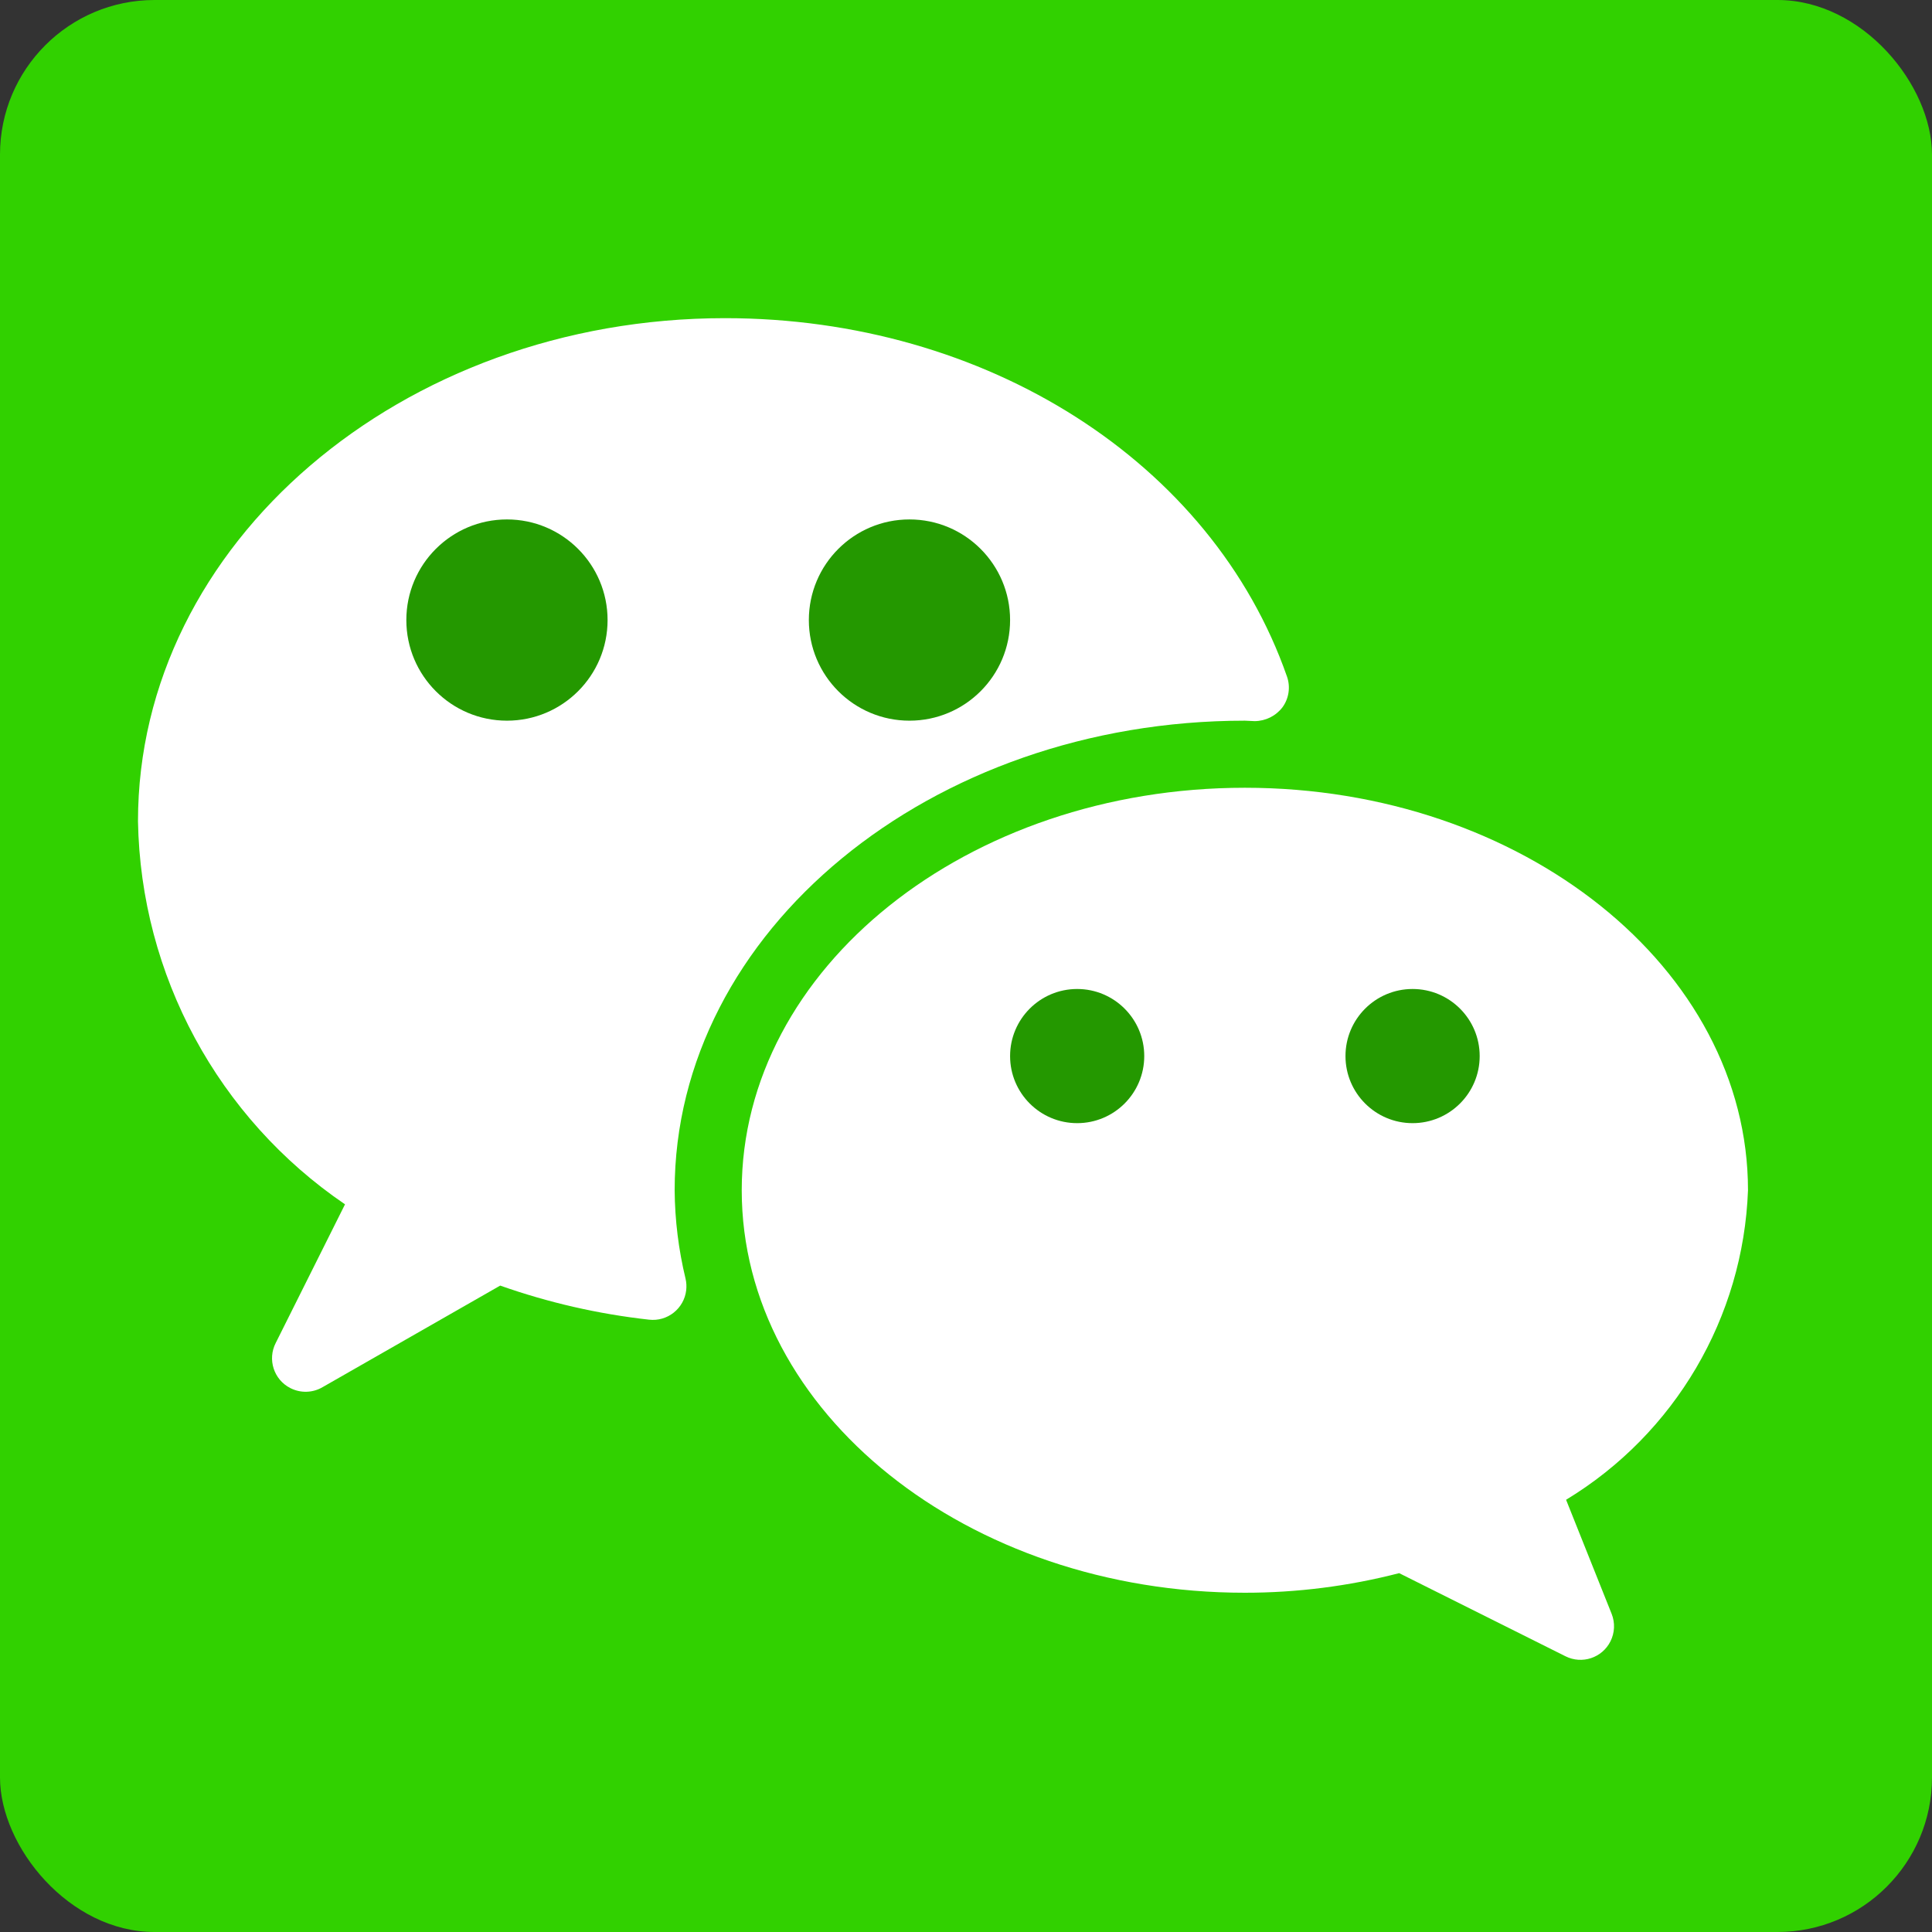
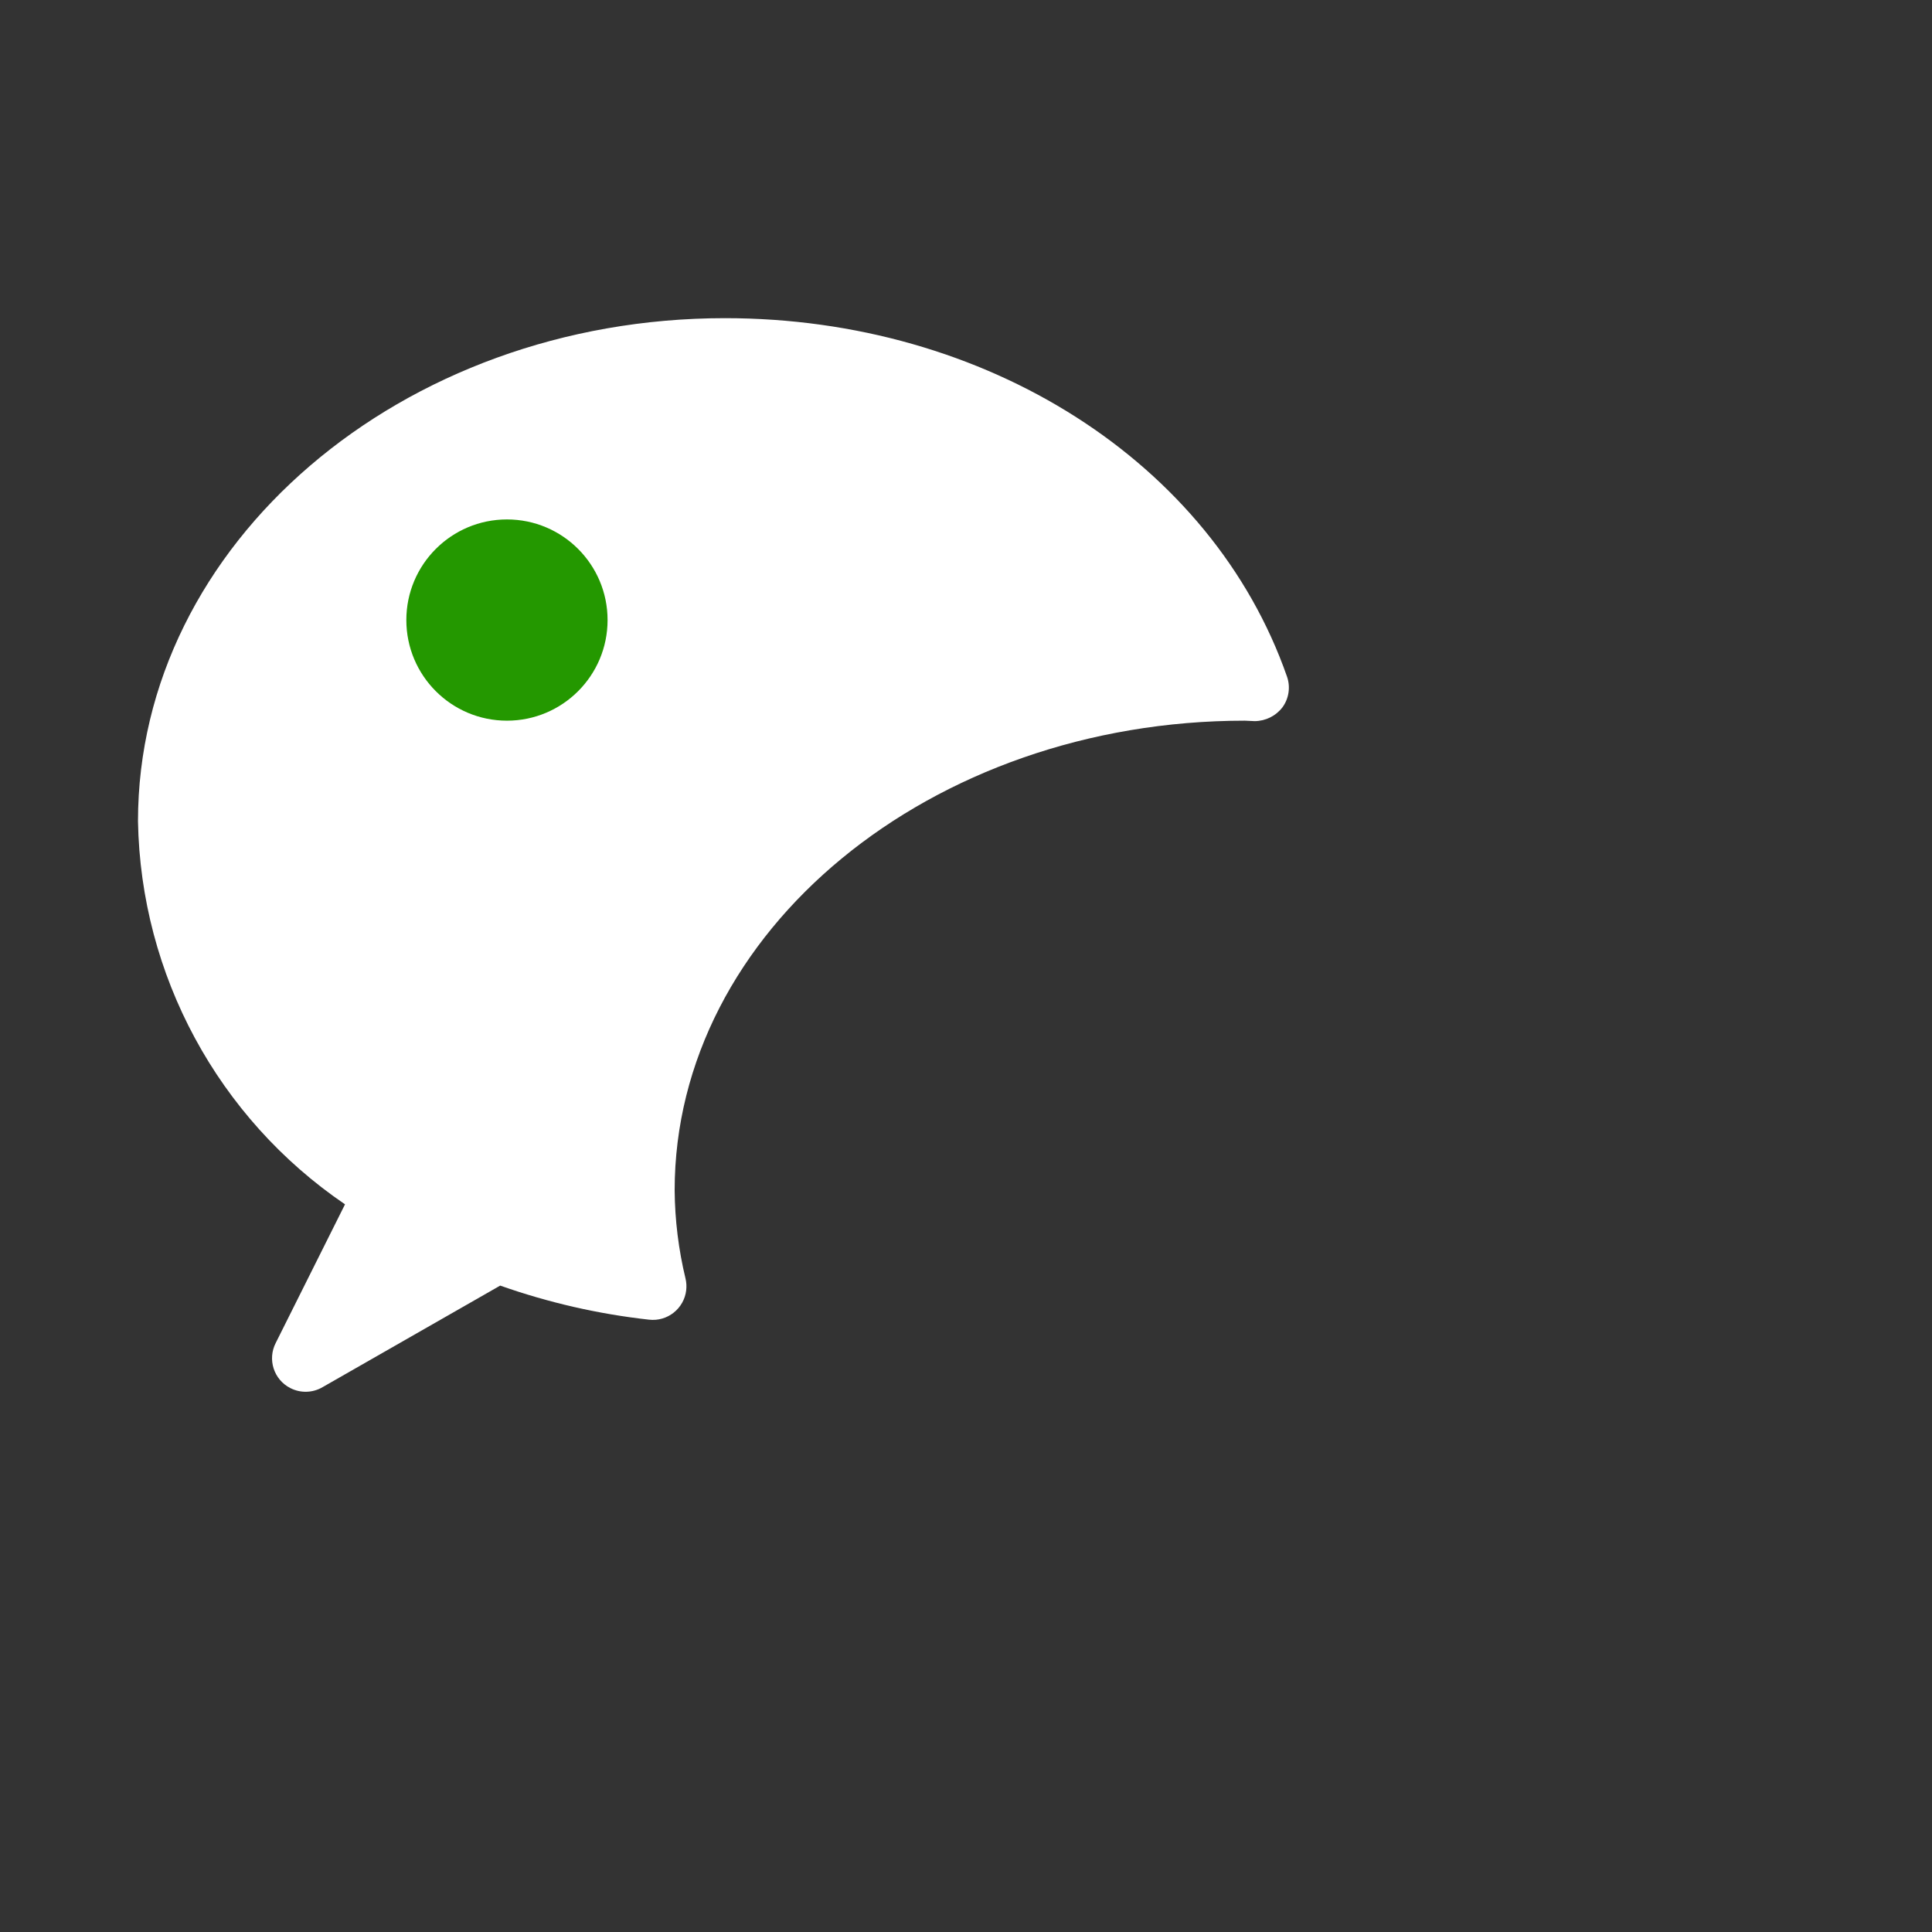
<svg xmlns="http://www.w3.org/2000/svg" width="50" height="50" viewBox="0 0 50 50" fill="none">
  <rect x="0" y="0" width="50" height="50" fill="#333333" stroke="none" />
-   <rect width="50" height="50" rx="4" fill="#31D100" />
  <g clip-path="url(#clip0)">
    <path d="M33.307 17.509C31.368 11.96 25.523 8.234 18.762 8.234C10.386 8.234 3.571 14.075 3.571 21.255C3.642 25.233 5.64 28.93 8.929 31.168L7.136 34.755C6.917 35.182 7.086 35.705 7.513 35.923C7.778 36.059 8.095 36.05 8.351 35.898L12.945 33.271C14.191 33.711 15.483 34.007 16.797 34.153C17.273 34.208 17.704 33.866 17.759 33.39C17.77 33.29 17.765 33.19 17.742 33.092C17.561 32.343 17.466 31.575 17.46 30.804C17.46 24.104 24.08 18.651 32.217 18.651L32.472 18.663C32.755 18.66 33.02 18.528 33.191 18.304C33.358 18.074 33.401 17.777 33.307 17.509Z" fill="white" />
    <path d="M13.12 13.443C11.682 13.443 10.516 14.609 10.516 16.047C10.516 17.485 11.682 18.651 13.12 18.651C14.558 18.651 15.724 17.485 15.724 16.047C15.724 14.609 14.558 13.443 13.12 13.443Z" fill="#249800" />
-     <path d="M23.537 13.443C22.098 13.443 20.933 14.609 20.933 16.047C20.933 17.485 22.098 18.651 23.537 18.651C24.975 18.651 26.141 17.485 26.141 16.047C26.141 14.609 24.975 13.443 23.537 13.443Z" fill="#249800" />
-     <path d="M45.238 30.804C45.238 25.059 39.398 20.387 32.217 20.387C25.037 20.387 19.196 25.059 19.196 30.804C19.196 36.548 25.037 41.22 32.217 41.22C33.564 41.22 34.906 41.05 36.21 40.713L40.514 42.864C40.943 43.079 41.464 42.906 41.679 42.477C41.79 42.255 41.801 41.996 41.709 41.766L40.53 38.814C43.347 37.106 45.116 34.096 45.238 30.804Z" fill="white" />
-     <path d="M27.877 25.595C26.918 25.595 26.141 26.372 26.141 27.331C26.141 28.29 26.918 29.067 27.877 29.067C28.836 29.067 29.613 28.29 29.613 27.331C29.613 26.372 28.836 25.595 27.877 25.595Z" fill="#249800" />
-     <path d="M36.557 25.595C35.599 25.595 34.821 26.372 34.821 27.331C34.821 28.29 35.599 29.067 36.557 29.067C37.516 29.067 38.294 28.29 38.294 27.331C38.294 26.372 37.516 25.595 36.557 25.595Z" fill="#249800" />
  </g>
  <defs>
    <clipPath id="clip0">
      <rect x="3.571" y="4.762" width="41.667" height="41.667" rx="4" fill="white" />
    </clipPath>
  </defs>
</svg>